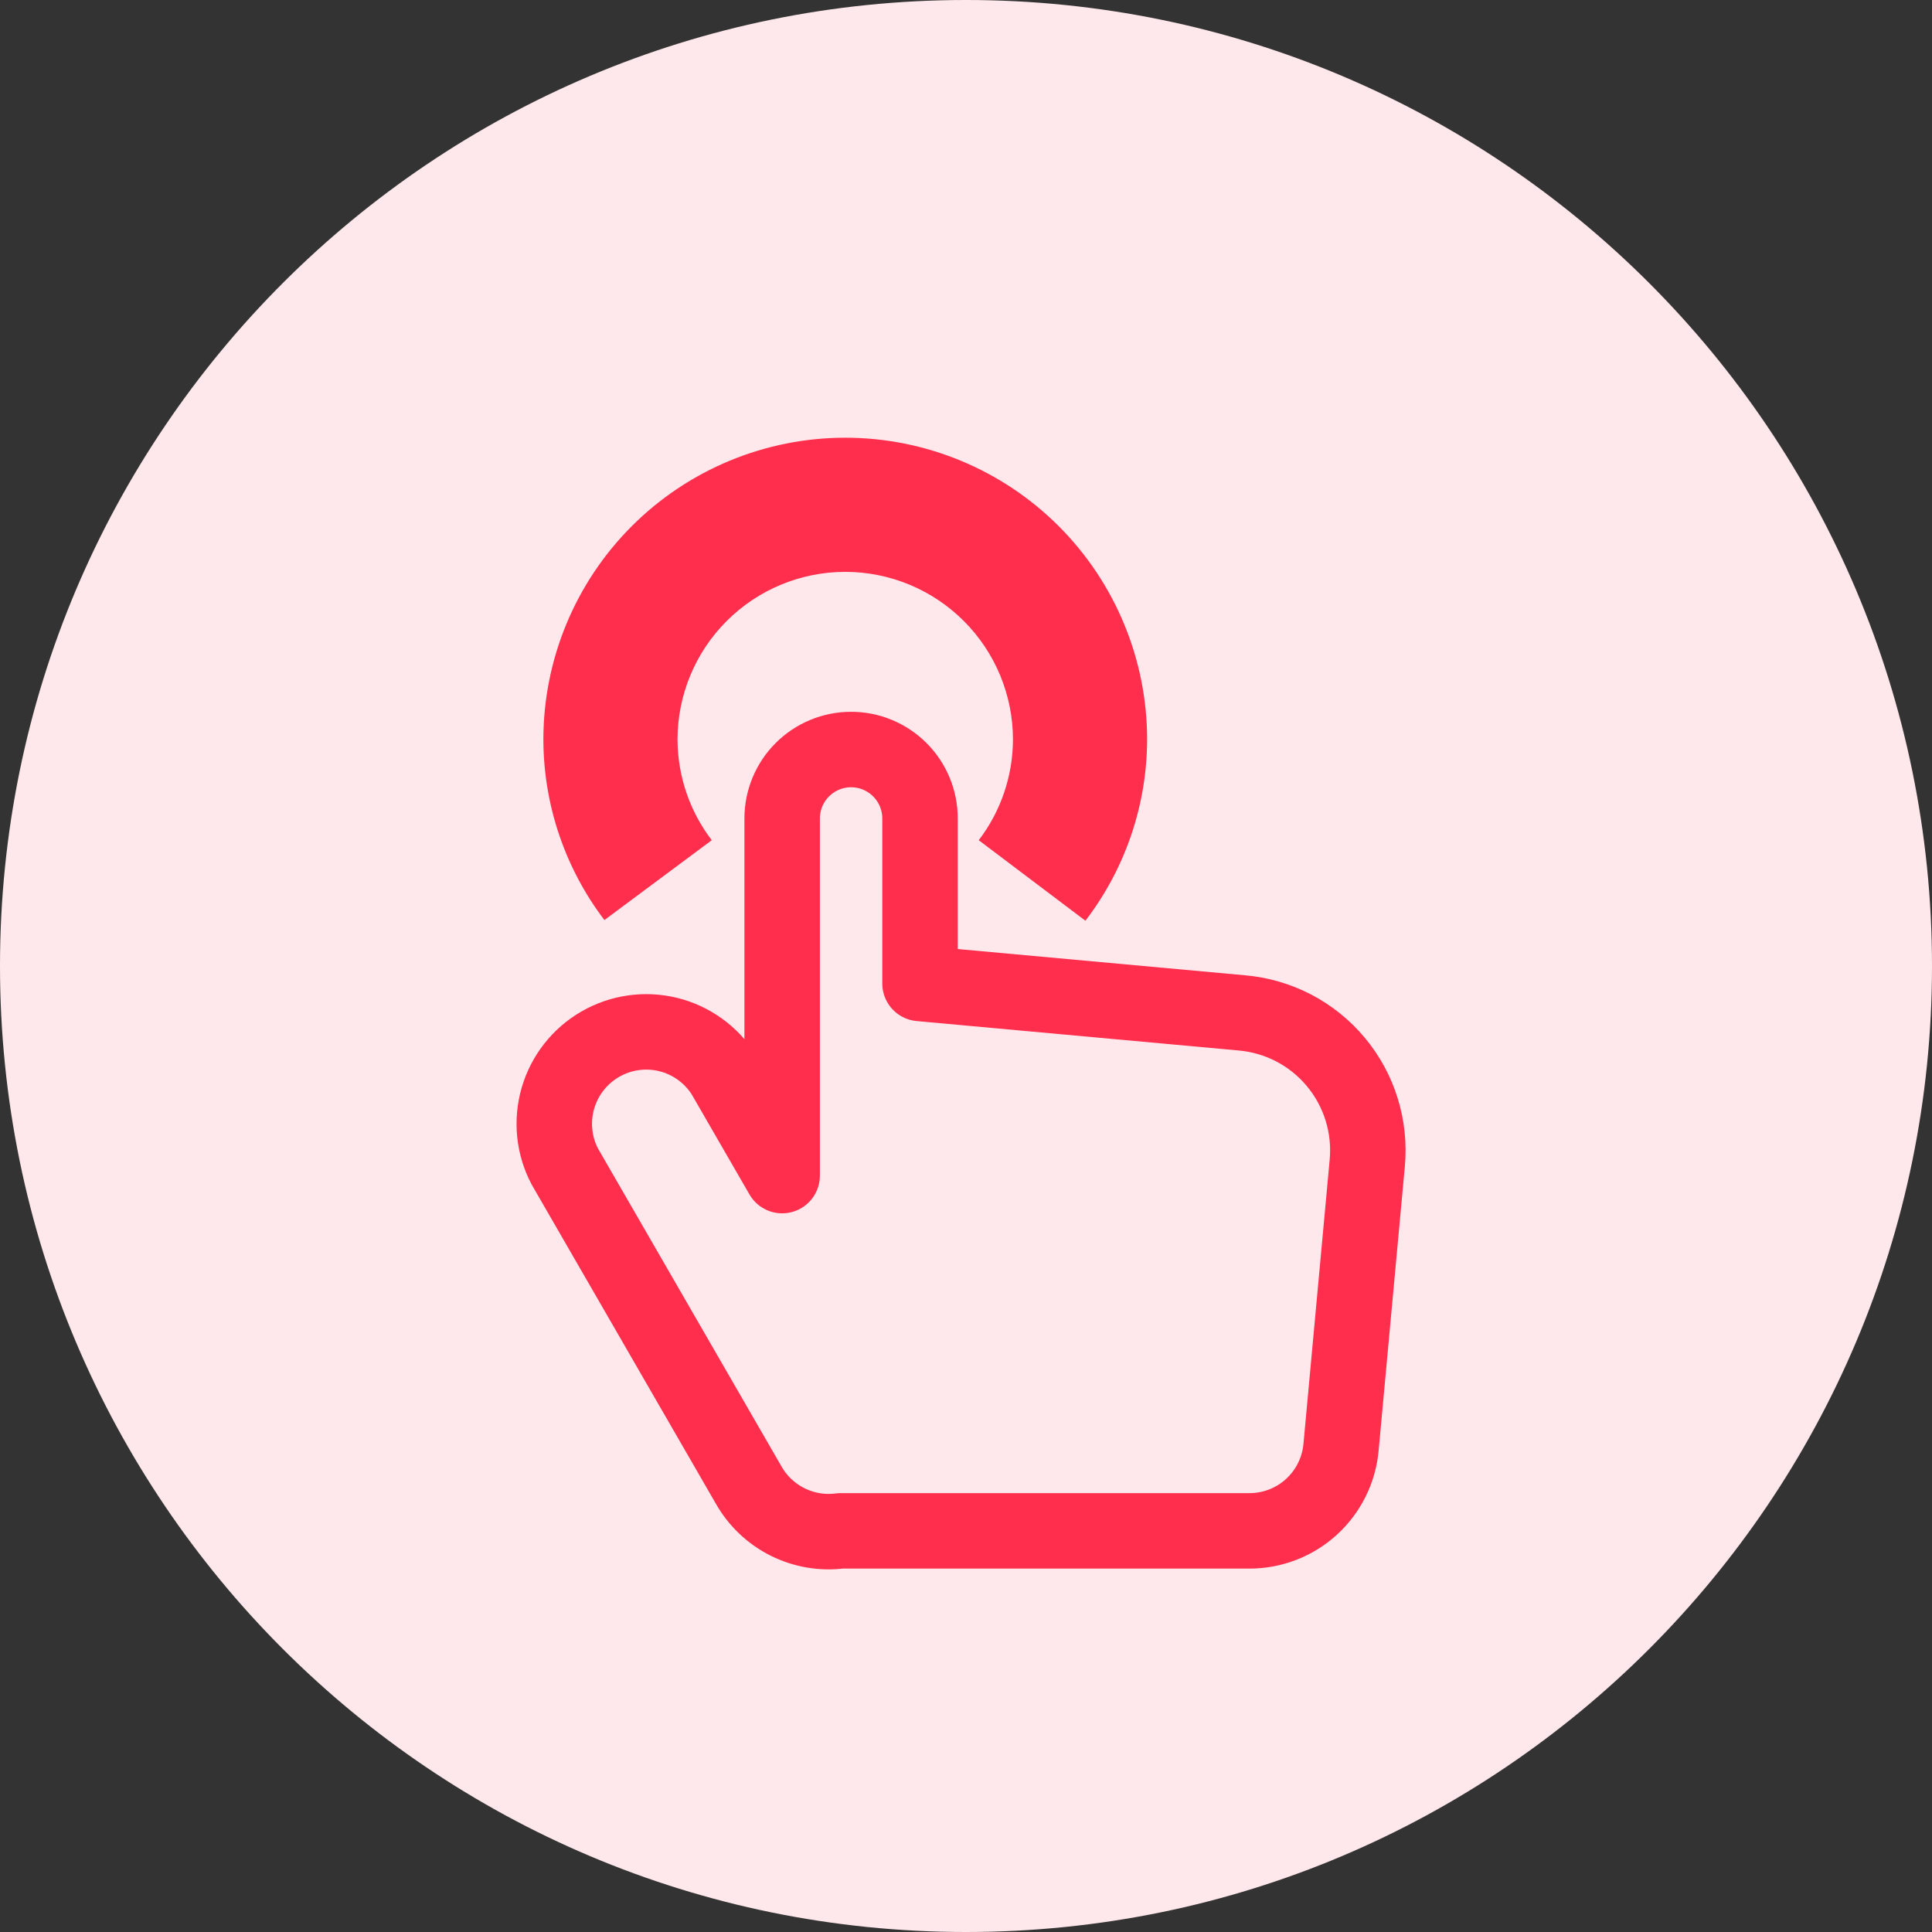
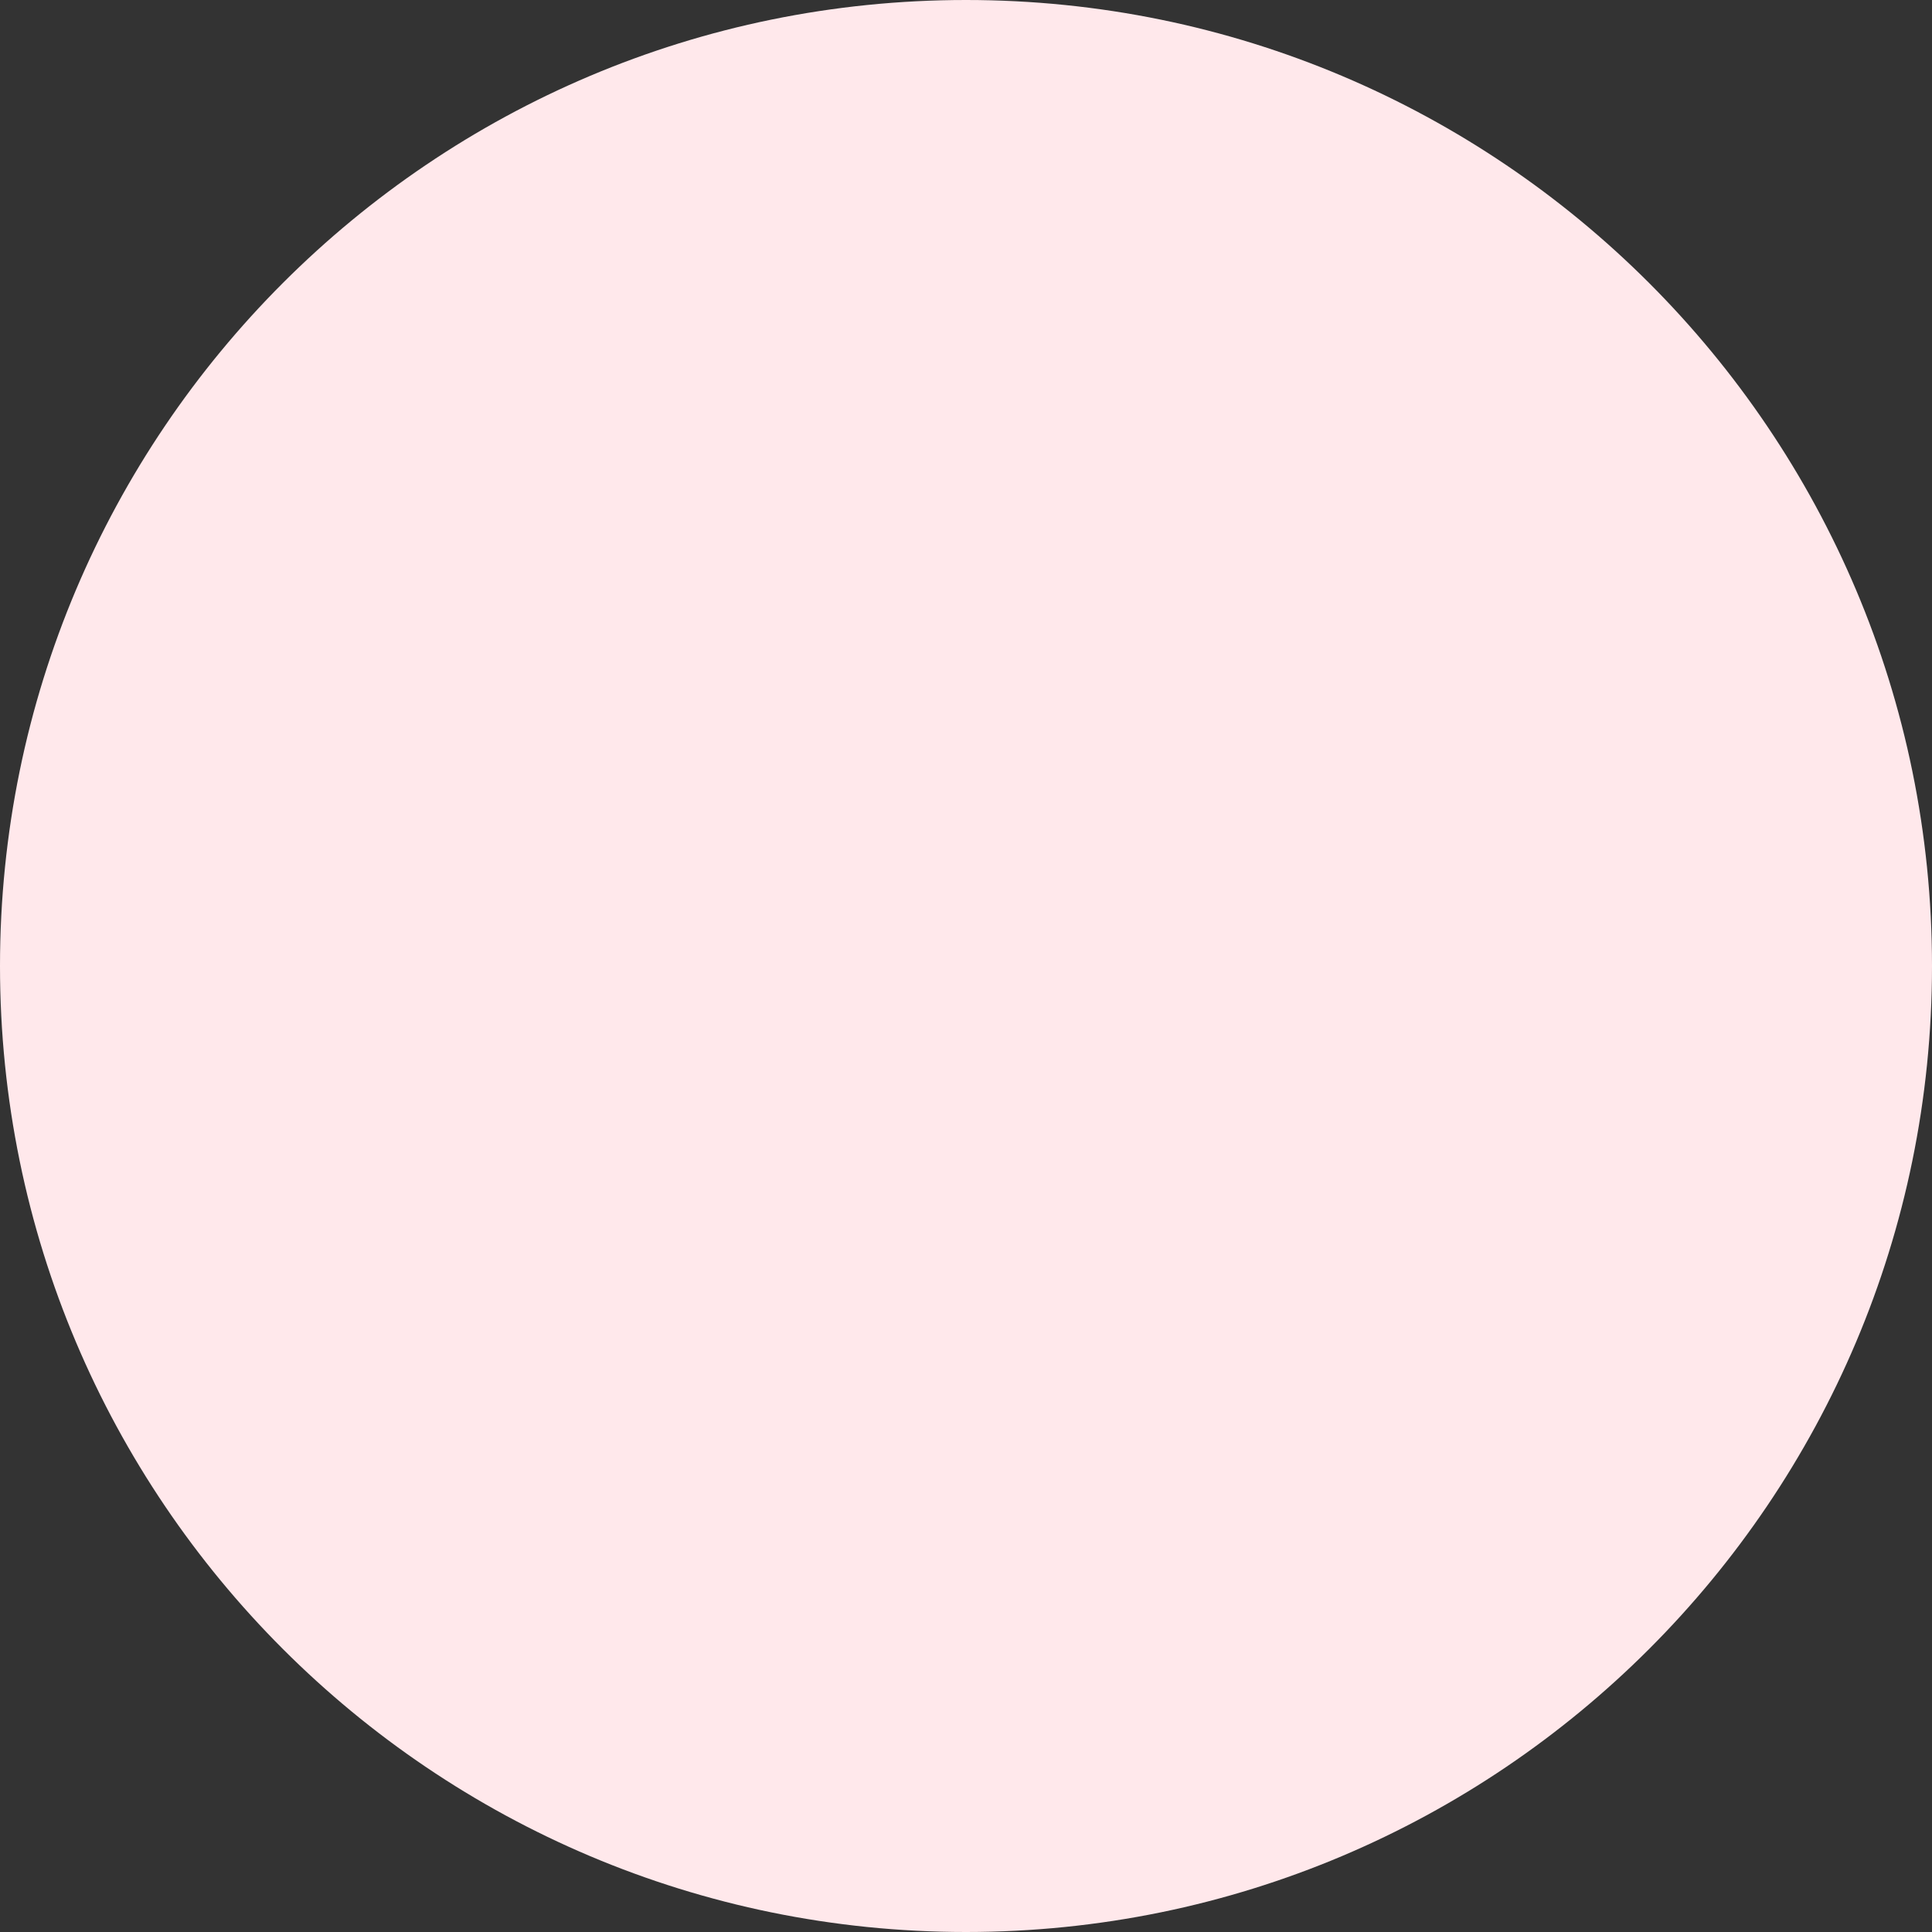
<svg xmlns="http://www.w3.org/2000/svg" width="64" height="64" viewBox="0 0 64 64" fill="none">
  <rect x="0" y="0" width="64" height="64" fill="#333333" stroke="none" />
  <path d="M0 32C0 14.327 14.327 0 32 0C49.673 0 64 14.327 64 32C64 49.673 49.673 64 32 64C14.327 64 0 49.673 0 32Z" fill="#FFE8EB" />
-   <path d="M41.135 33.553L30.477 32.579V27.113C30.477 26.507 30.237 25.926 29.808 25.498C29.38 25.07 28.799 24.829 28.194 24.829C27.588 24.829 27.007 25.07 26.579 25.498C26.15 25.926 25.91 26.507 25.91 27.113V38.943L23.976 35.593C23.555 34.931 22.894 34.456 22.131 34.269C21.368 34.083 20.562 34.198 19.883 34.591C19.203 34.984 18.701 35.624 18.482 36.379C18.263 37.133 18.344 37.943 18.708 38.638L24.798 49.19C25.096 49.718 25.546 50.145 26.088 50.416C26.631 50.687 27.242 50.791 27.843 50.712H41.379C42.141 50.715 42.877 50.432 43.441 49.919C44.004 49.406 44.355 48.7 44.424 47.941L45.292 38.532C45.348 37.932 45.285 37.326 45.106 36.75C44.928 36.174 44.637 35.64 44.25 35.177C43.864 34.714 43.39 34.332 42.855 34.053C42.32 33.775 41.736 33.605 41.135 33.553Z" stroke="#FF2E4D" stroke-width="2.5" stroke-linejoin="round" />
-   <path d="M23.578 27.833C22.846 26.876 22.448 25.705 22.444 24.5C22.444 23.027 23.03 21.613 24.072 20.572C25.113 19.53 26.527 18.944 28 18.944C29.473 18.944 30.887 19.53 31.928 20.572C32.97 21.613 33.556 23.027 33.556 24.5C33.552 25.705 33.154 26.876 32.422 27.833L35.956 30.5C37.276 28.778 37.994 26.67 38 24.5C38 21.848 36.946 19.304 35.071 17.429C33.196 15.554 30.652 14.5 28 14.5C25.348 14.5 22.804 15.554 20.929 17.429C19.054 19.304 18 21.848 18 24.5C18.005 26.66 18.715 28.759 20.022 30.478L23.578 27.833Z" fill="#FF2E4D" />
</svg>